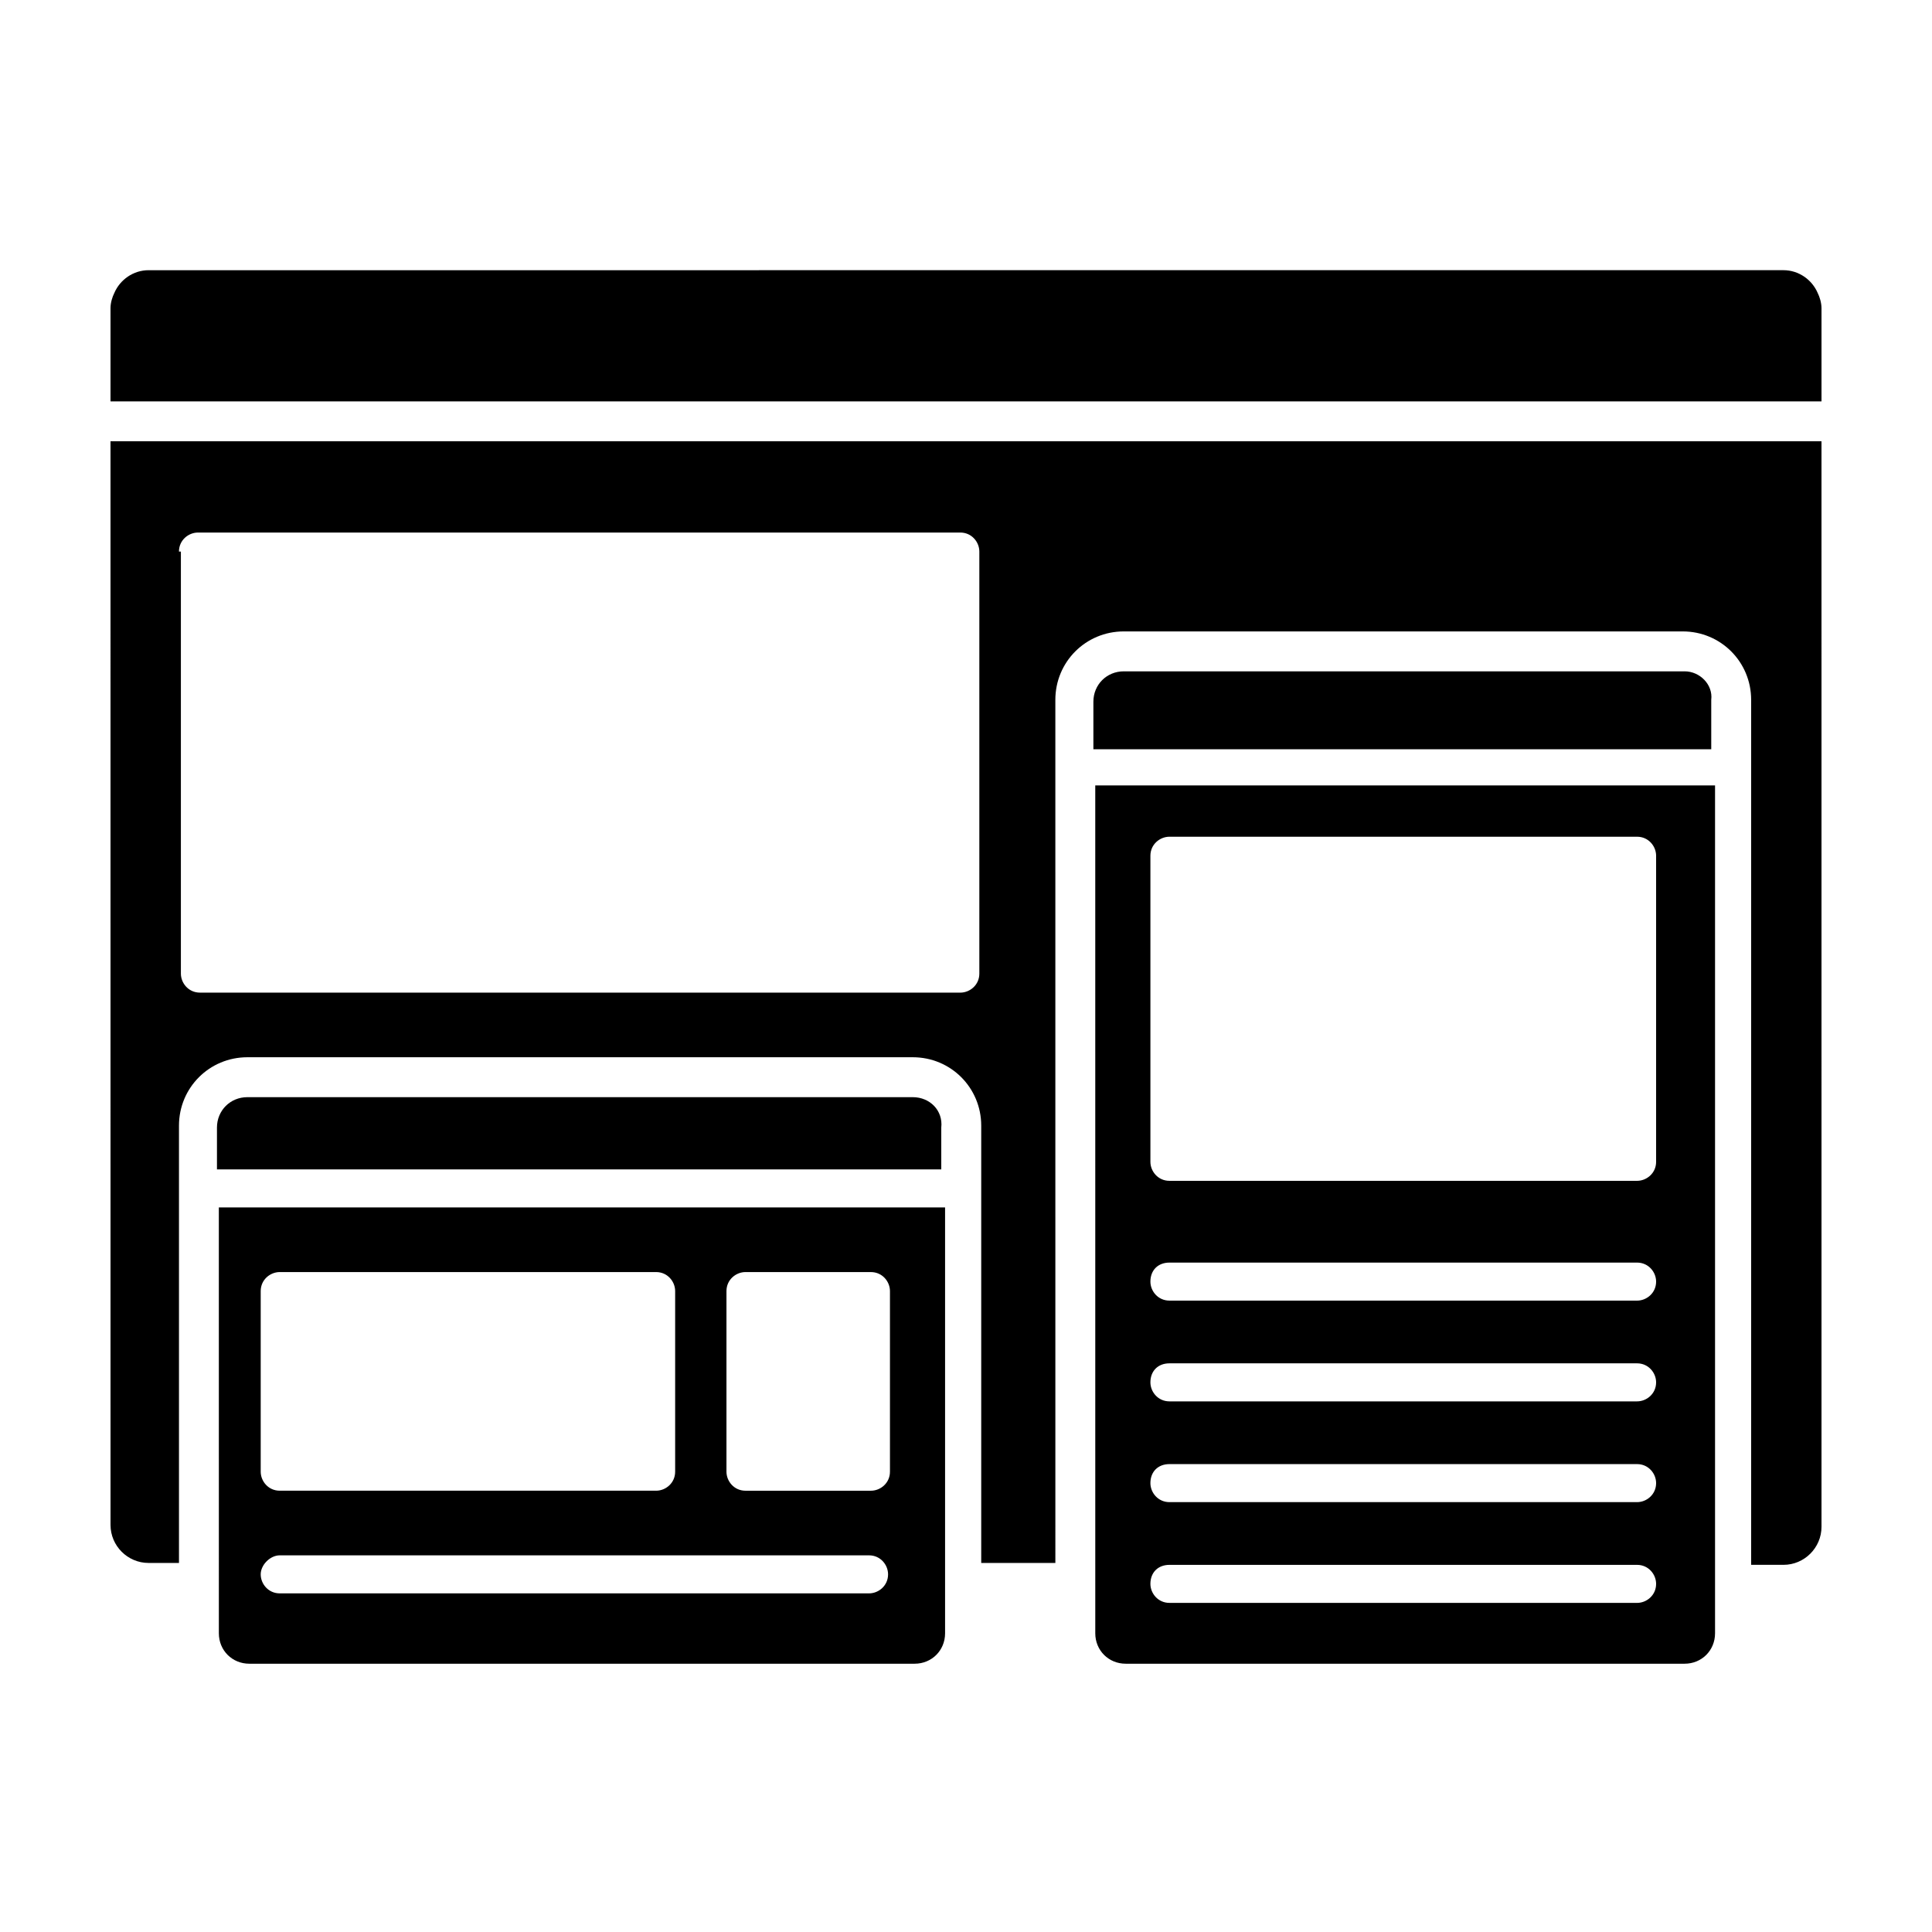
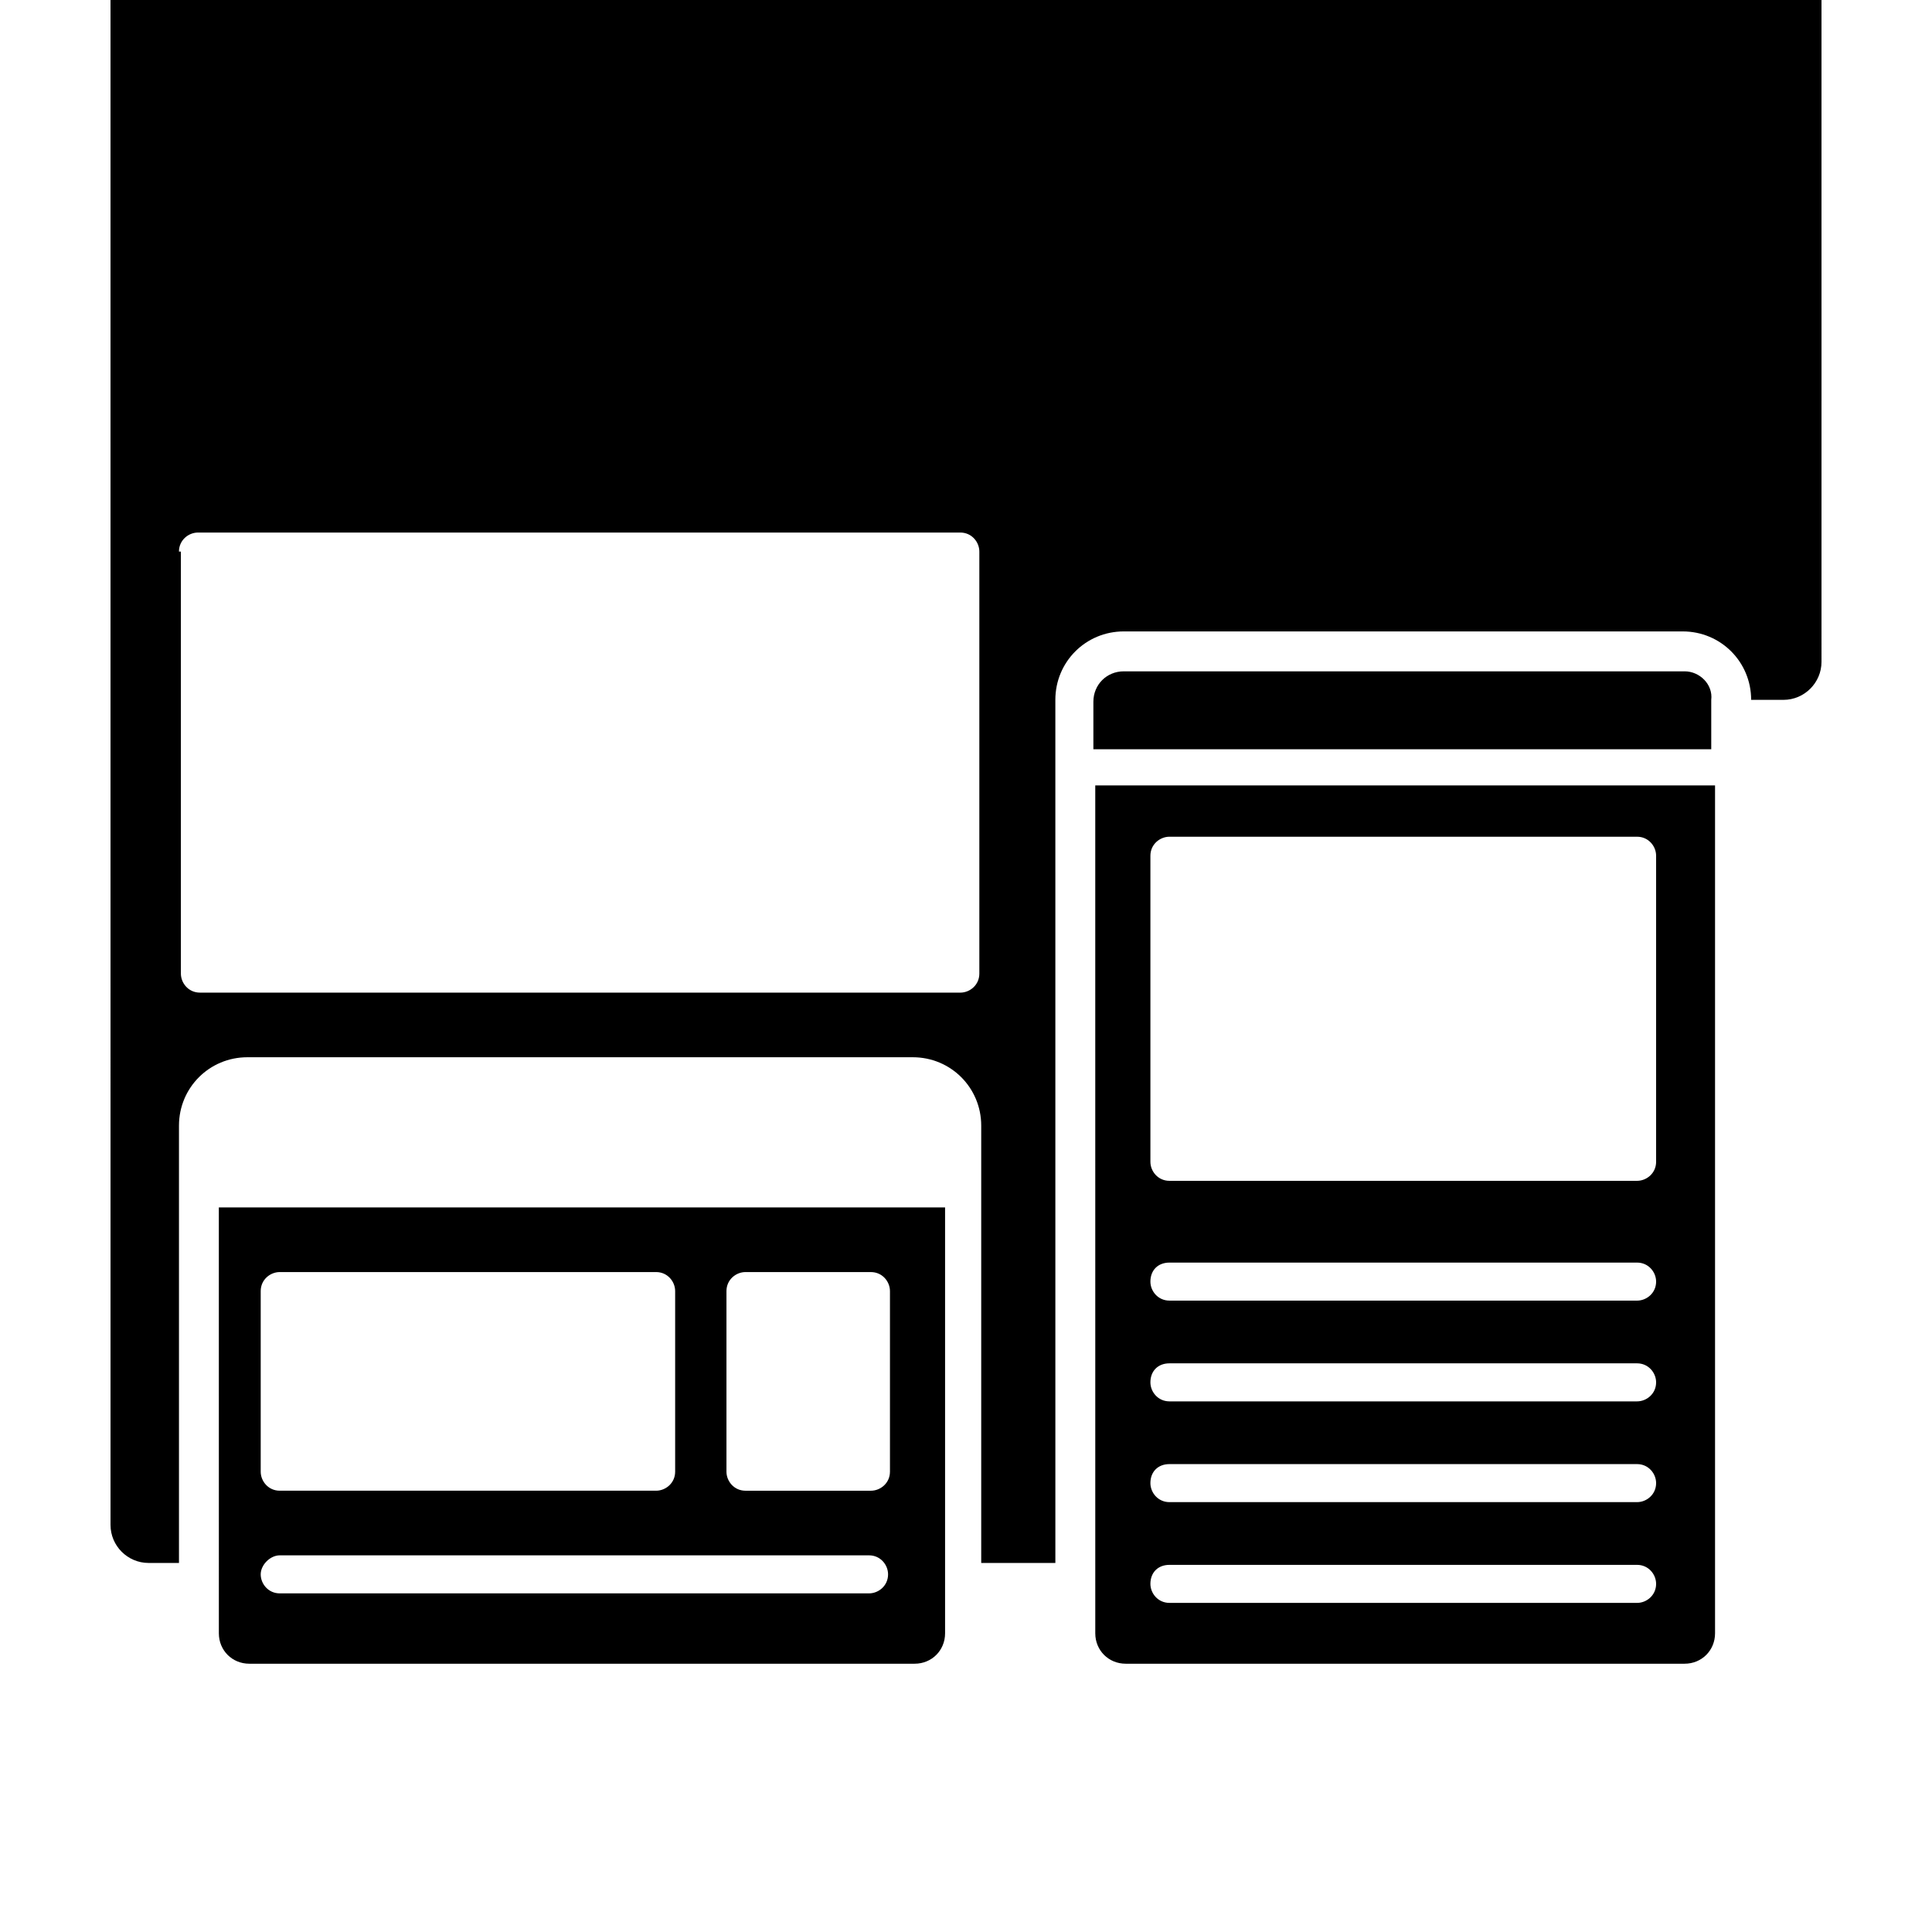
<svg xmlns="http://www.w3.org/2000/svg" fill="#000000" width="800px" height="800px" version="1.1" viewBox="144 144 512 512">
  <g>
-     <path d="m385.89 434.76h-176.33c-4.535 0-8.062 3.527-8.062 8.062v11.082h191.95v-11.082c0.504-4.535-3.023-8.062-7.559-8.062z" />
    <path d="m202 563.74v13.098c0 4.535 3.527 8.062 8.062 8.062h176.33c4.535 0 8.062-3.527 8.062-8.062v-112.86h-192.46zm134.52-77.59c0-3.023 2.519-5.039 5.039-5.039l33.25 0.004c3.023 0 5.039 2.519 5.039 5.039v47.863c0 3.023-2.519 5.039-5.039 5.039h-33.25c-3.023 0-5.039-2.519-5.039-5.039zm-123.43 0c0-3.023 2.519-5.039 5.039-5.039h99.754c3.023 0 5.039 2.519 5.039 5.039v47.863c0 3.023-2.519 5.039-5.039 5.039h-99.754c-3.023 0-5.039-2.519-5.039-5.039zm5.039 70.031h156.18c3.023 0 5.039 2.519 5.039 5.039 0 3.023-2.519 5.039-5.039 5.039h-156.18c-3.023 0-5.039-2.519-5.039-5.039s2.519-5.039 5.039-5.039z" />
    <path d="m434.26 563.74v13.098c0 4.535 3.527 8.062 8.062 8.062h148.12c4.535 0 8.062-3.527 8.062-8.062v-224.7h-164.25zm14.609-192.96c0-3.023 2.519-5.039 5.039-5.039h123.94c3.023 0 5.039 2.519 5.039 5.039v81.113c0 3.023-2.519 5.039-5.039 5.039h-123.94c-3.023 0-5.039-2.519-5.039-5.039zm5.039 107.82h123.94c3.023 0 5.039 2.519 5.039 5.039 0 3.023-2.519 5.039-5.039 5.039l-123.94-0.004c-3.023 0-5.039-2.519-5.039-5.039 0-3.019 2.016-5.035 5.039-5.035zm0 26.699h123.94c3.023 0 5.039 2.519 5.039 5.039 0 3.023-2.519 5.039-5.039 5.039h-123.94c-3.023 0-5.039-2.519-5.039-5.039 0-3.023 2.016-5.039 5.039-5.039zm0 26.703h123.94c3.023 0 5.039 2.519 5.039 5.039 0 3.023-2.519 5.039-5.039 5.039h-123.94c-3.023 0-5.039-2.519-5.039-5.039 0-3.023 2.016-5.039 5.039-5.039zm0 26.703h123.94c3.023 0 5.039 2.519 5.039 5.039 0 3.023-2.519 5.039-5.039 5.039l-123.94-0.004c-3.023 0-5.039-2.519-5.039-5.039 0-3.019 2.016-5.035 5.039-5.035z" />
-     <path d="m173.29 548.12c0 5.543 4.535 10.078 10.078 10.078h8.062v-115.88c0-10.078 8.062-18.137 18.137-18.137h176.33c10.078 0 18.137 8.062 18.137 18.137v115.88h19.648l-0.004-228.73c0-10.078 8.062-18.137 18.137-18.137h148.12c10.078 0 18.137 8.062 18.137 18.137v229.23h8.566c5.543 0 10.078-4.535 10.078-10.078l-0.004-287.68h-453.43zm18.137-257.95c0-3.023 2.519-5.039 5.039-5.039h202.03c3.023 0 5.039 2.519 5.039 5.039v111.85c0 3.023-2.519 5.039-5.039 5.039l-201.52-0.004c-3.023 0-5.039-2.519-5.039-5.039v-111.84z" />
+     <path d="m173.29 548.12c0 5.543 4.535 10.078 10.078 10.078h8.062v-115.88c0-10.078 8.062-18.137 18.137-18.137h176.33c10.078 0 18.137 8.062 18.137 18.137v115.88h19.648l-0.004-228.73c0-10.078 8.062-18.137 18.137-18.137h148.12c10.078 0 18.137 8.062 18.137 18.137h8.566c5.543 0 10.078-4.535 10.078-10.078l-0.004-287.68h-453.43zm18.137-257.95c0-3.023 2.519-5.039 5.039-5.039h202.03c3.023 0 5.039 2.519 5.039 5.039v111.85c0 3.023-2.519 5.039-5.039 5.039l-201.52-0.004c-3.023 0-5.039-2.519-5.039-5.039v-111.84z" />
    <path d="m625.71 221.65c-1.512-3.527-5.039-6.047-9.07-6.047l-433.28 0.004c-4.031 0-7.559 2.519-9.07 6.047-0.5 1.004-1.004 2.516-1.004 4.027v24.688h453.43v-24.688c-0.004-1.512-0.504-3.023-1.008-4.031z" />
    <path d="m590.44 321.91h-148.62c-4.535 0-8.062 3.527-8.062 8.062v12.594h163.74v-13.098c0.504-4.031-3.023-7.559-7.055-7.559z" />
  </g>
</svg>